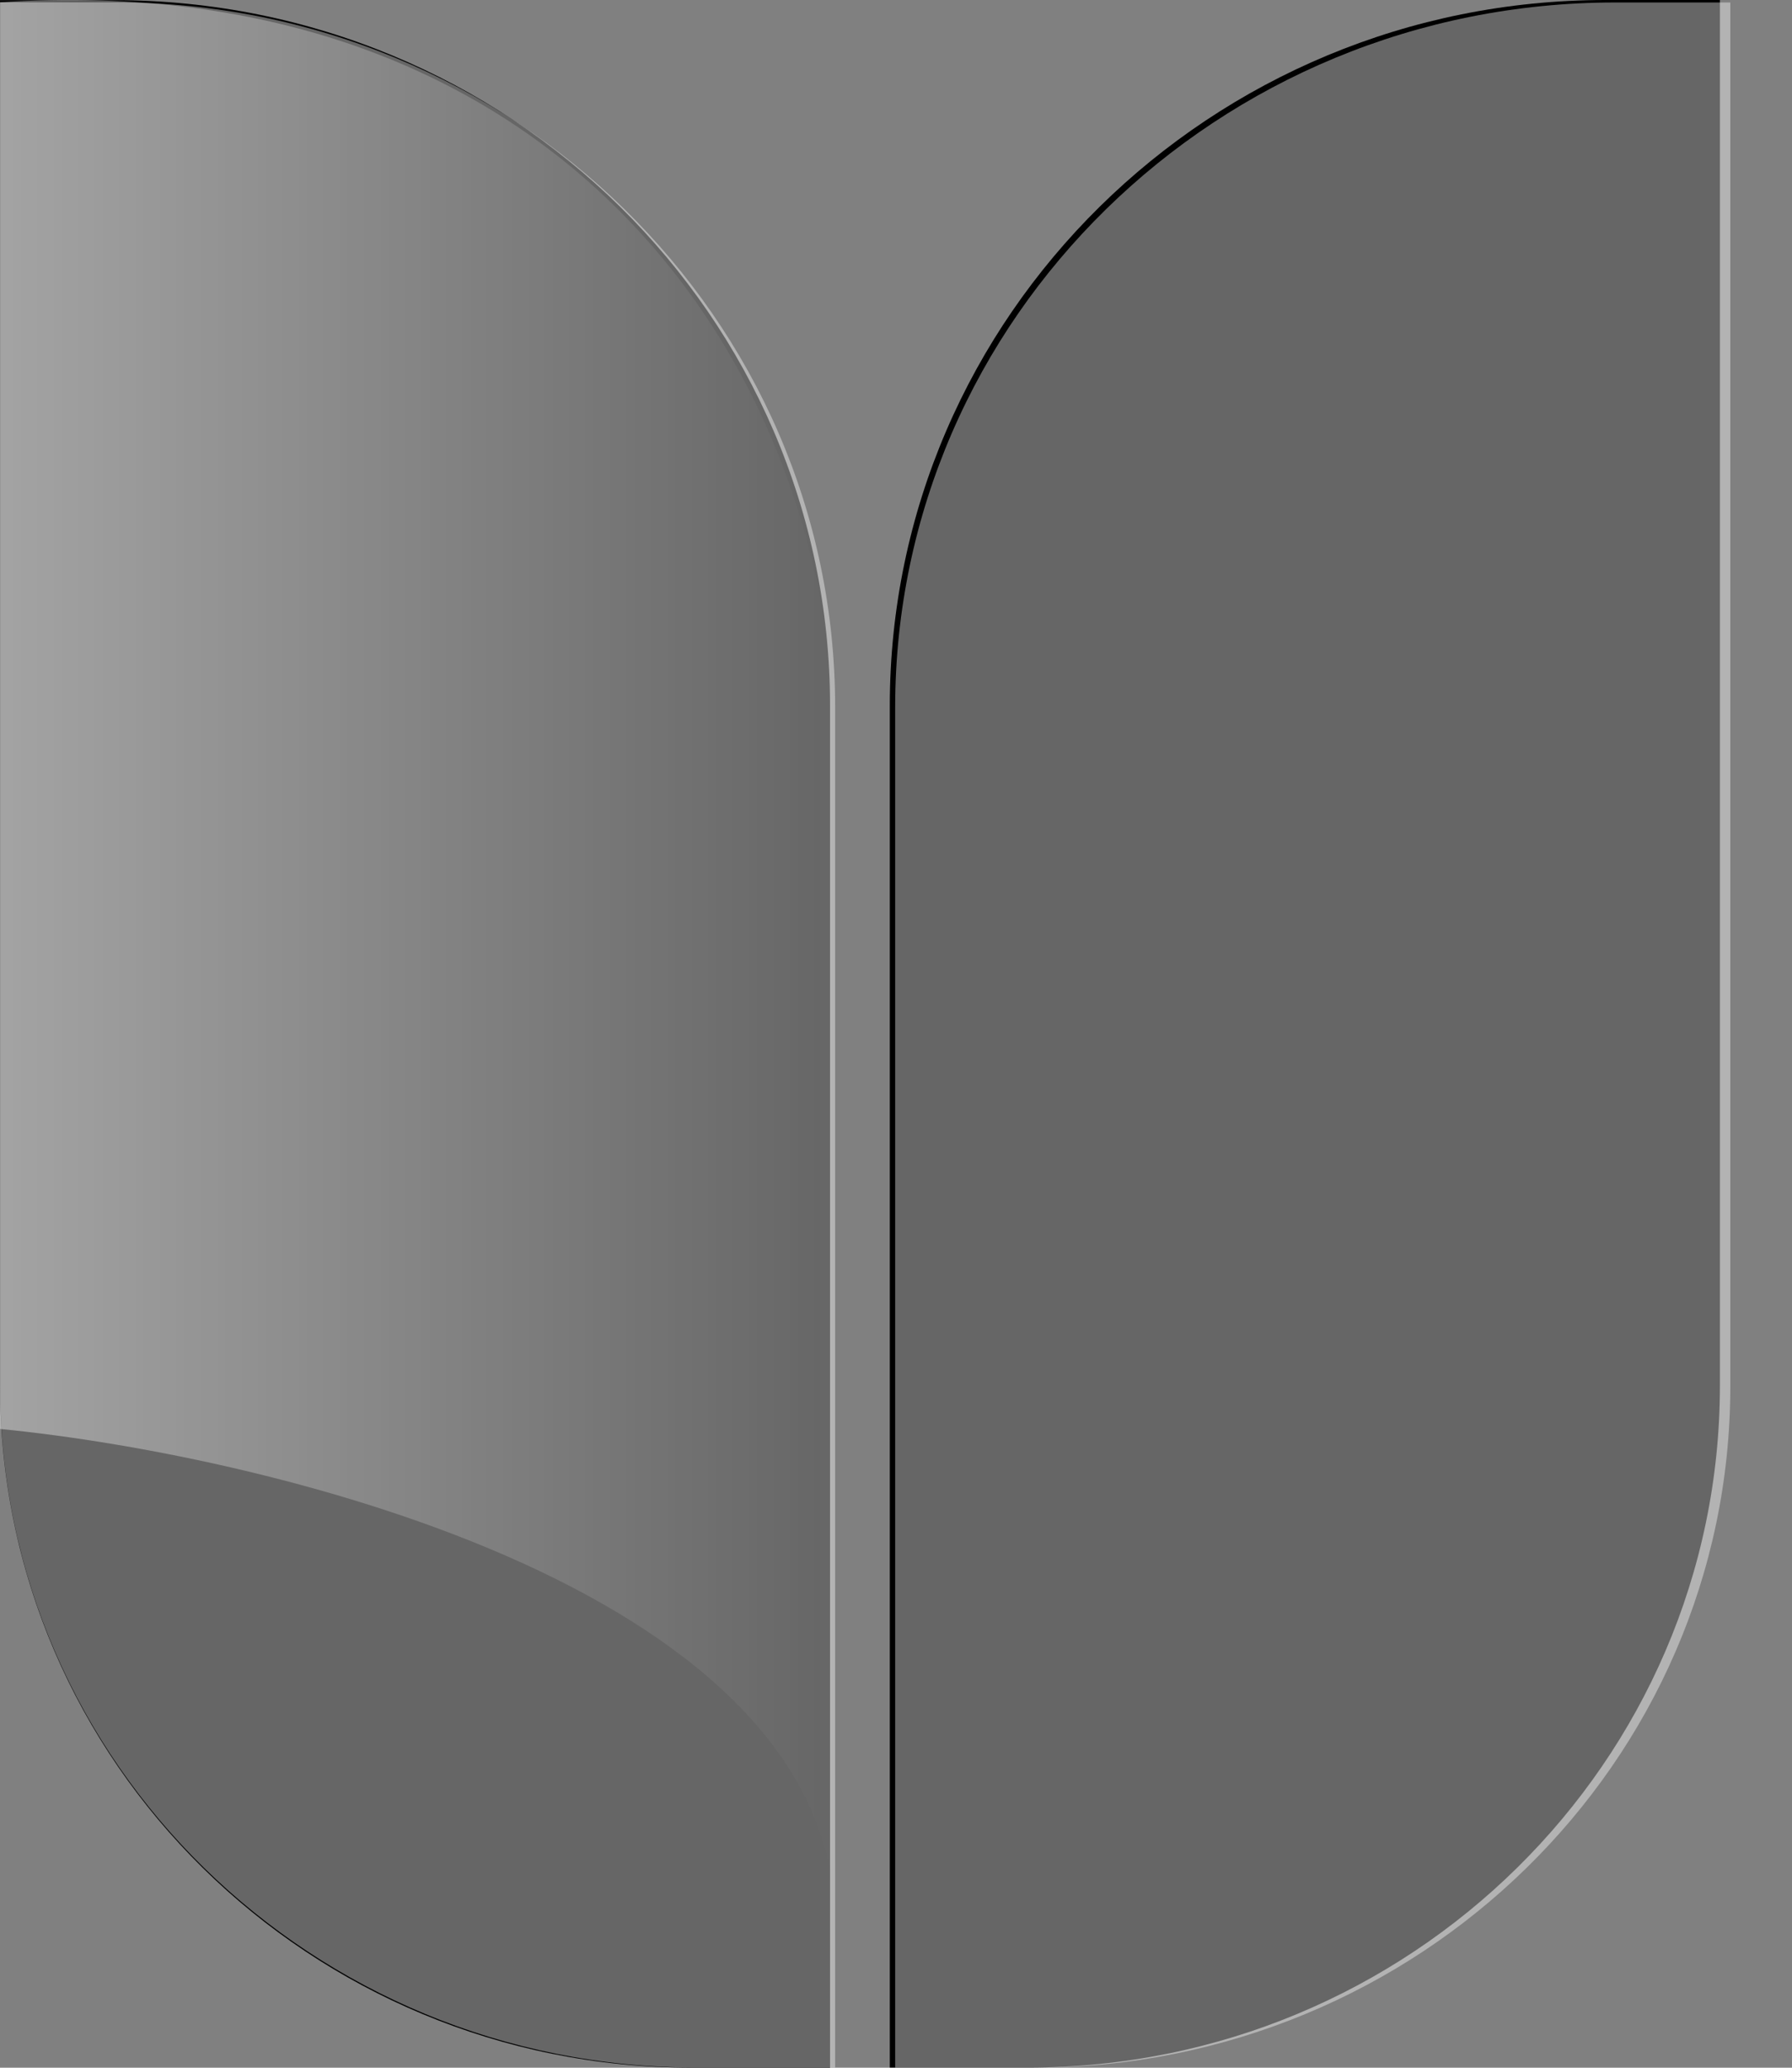
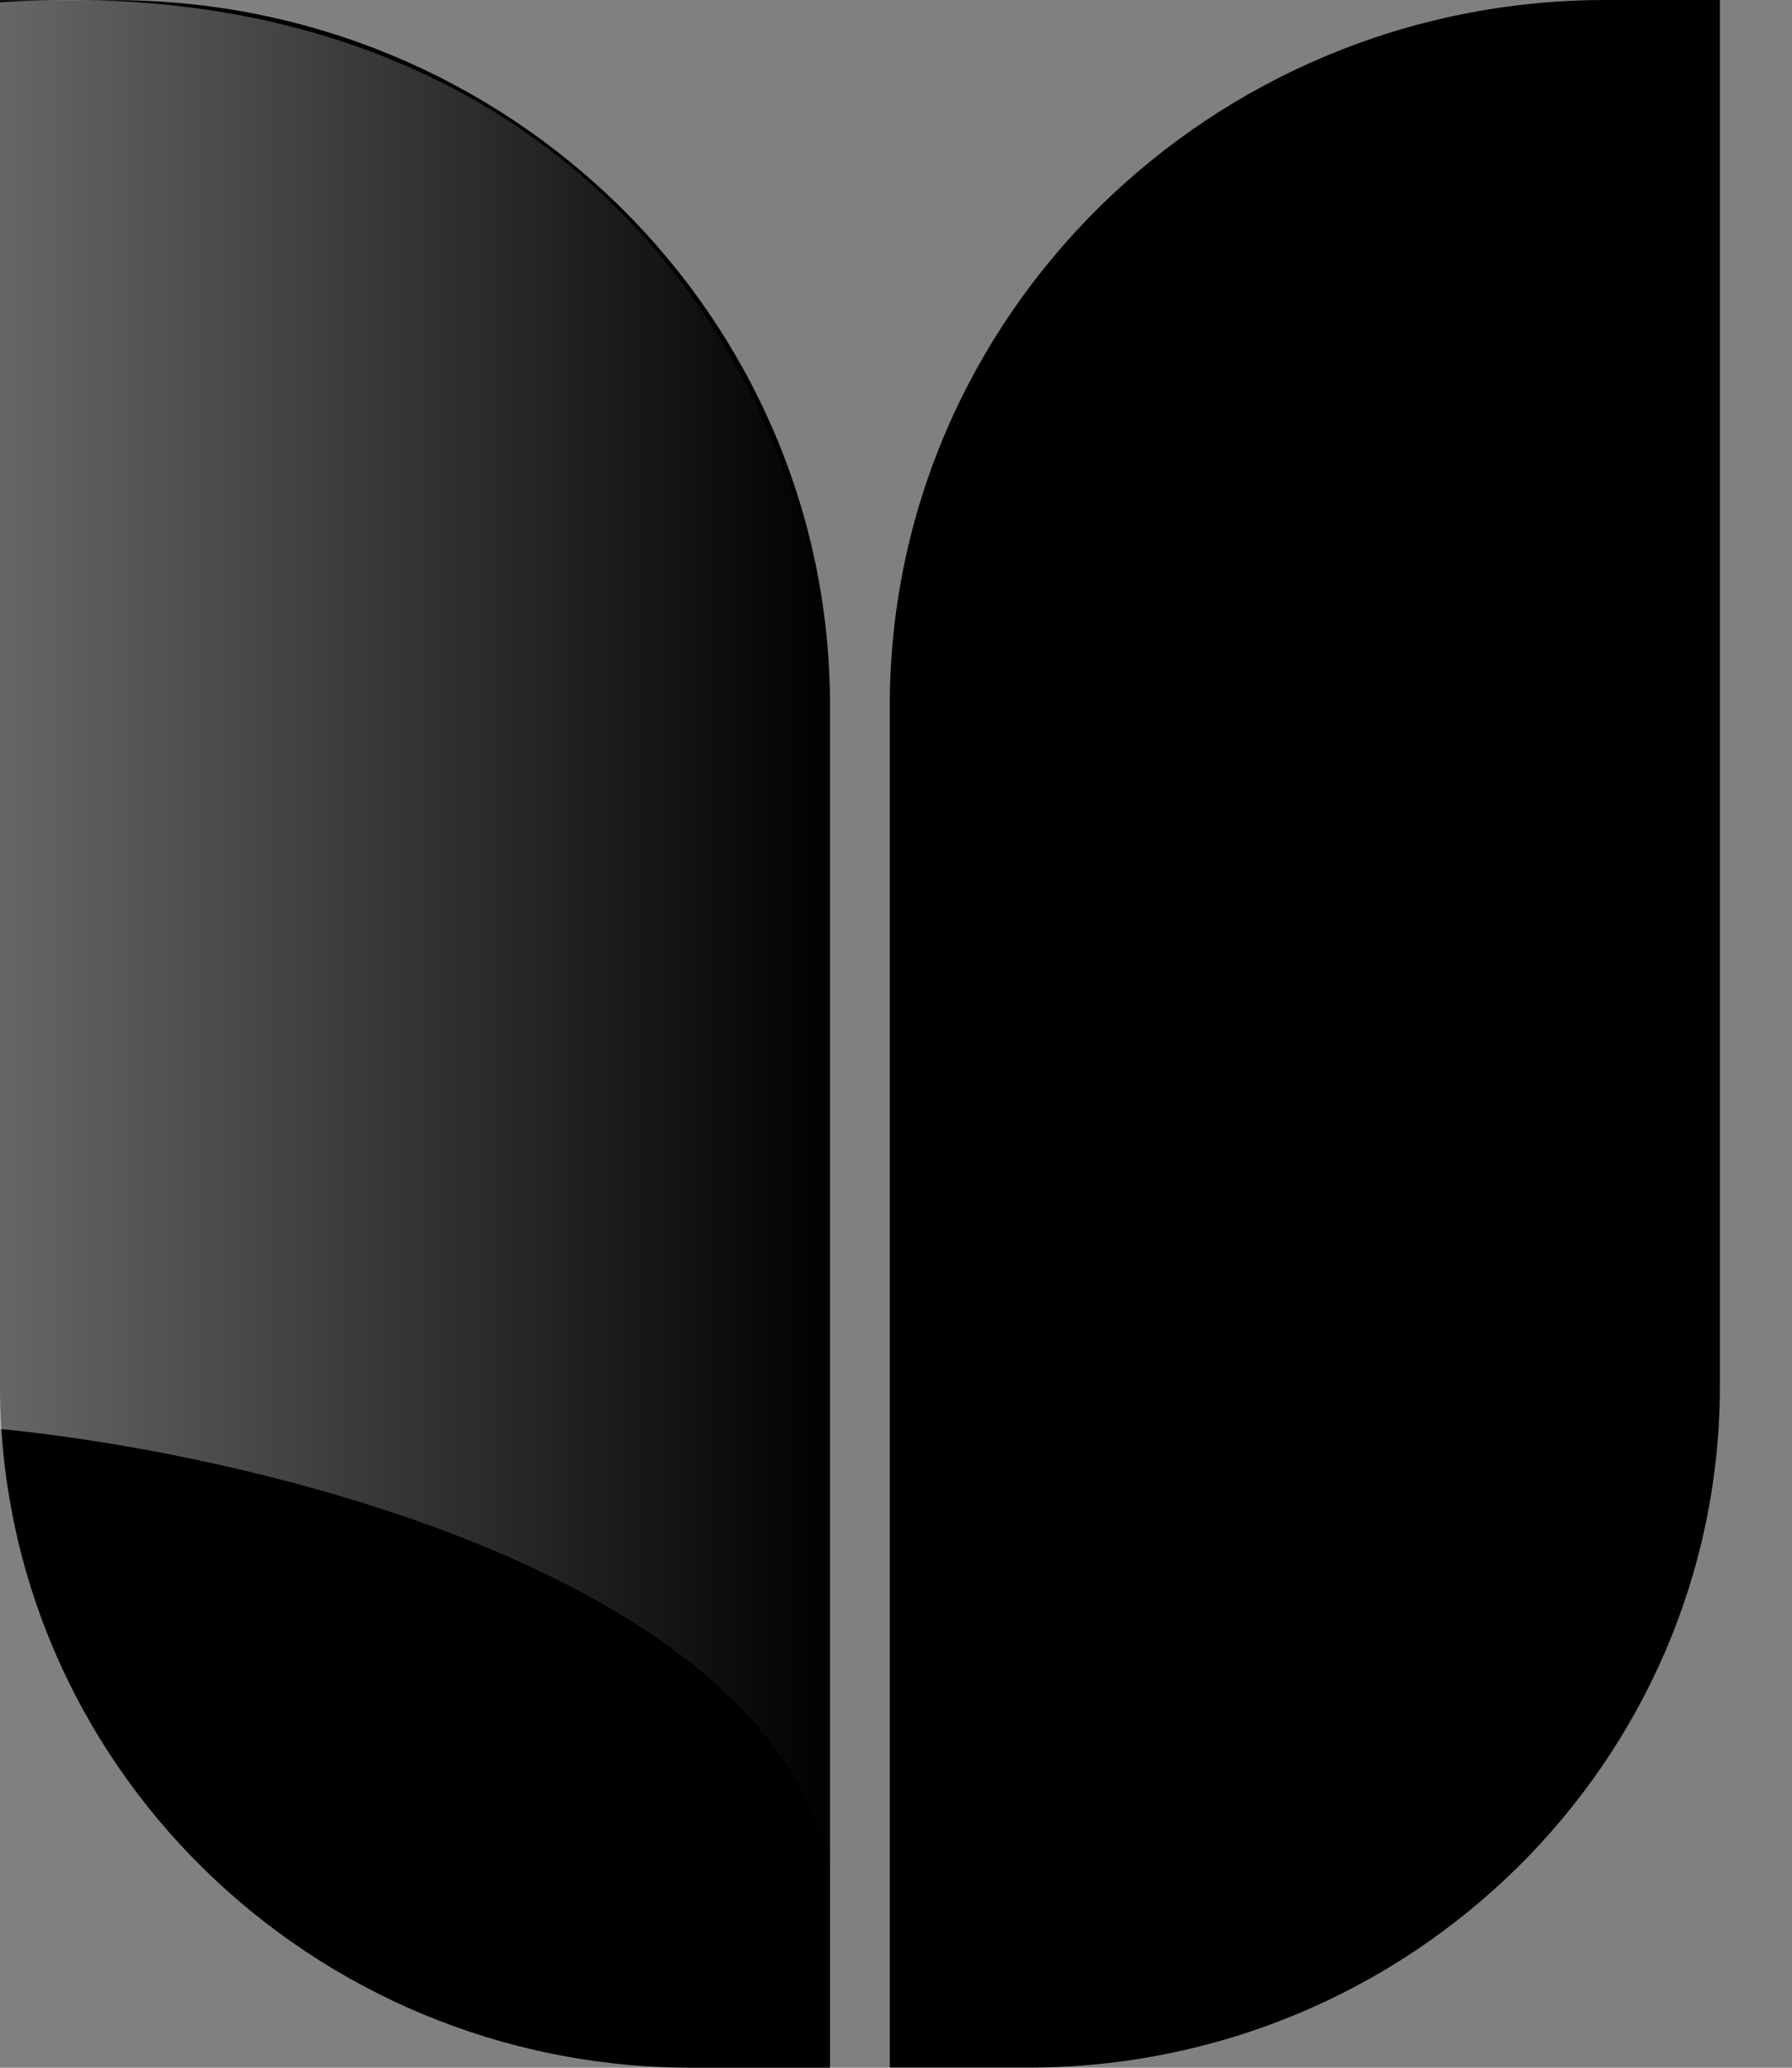
<svg xmlns="http://www.w3.org/2000/svg" width="26" height="30" viewBox="0 0 26 30" fill="none">
  <rect x="0" y="0" width="26" height="30" fill="#808080" stroke="none" />
  <path d="M23.296 0H24.954V20.102C24.954 25.564 20.457 29.998 14.916 29.998H12.91V10.236C12.912 4.587 17.565 0 23.296 0Z" fill="black" />
  <path d="M12.043 30H10.037C4.498 30 0 25.566 0 20.103V0.002H1.659C7.389 0.003 12.043 4.589 12.043 10.24V30Z" fill="black" />
-   <path d="M23.436 0.036H25.105V20.115C25.105 25.571 20.58 30 15.006 30H12.988V10.261C12.99 4.618 17.671 0.036 23.436 0.036Z" fill="white" fill-opacity="0.4" />
-   <path d="M12.117 29.998H10.1C4.527 29.998 0.002 25.569 0.002 20.113L0.002 0.034H1.671C7.436 0.035 12.117 4.616 12.117 10.26L12.117 29.998Z" fill="white" fill-opacity="0.4" />
  <path d="M0 20.732V0.033C7.994 -0.487 12.115 5.163 12.115 10.965V27.905C12.115 23.123 4.038 21.13 0 20.732Z" fill="url(#paint0_linear_6842_22358)" fill-opacity="0.4" />
  <defs>
    <linearGradient id="paint0_linear_6842_22358" x1="0" y1="14.568" x2="12.115" y2="14.568" gradientUnits="userSpaceOnUse">
      <stop stop-color="white" />
      <stop offset="1" stop-color="white" stop-opacity="0" />
    </linearGradient>
  </defs>
</svg>